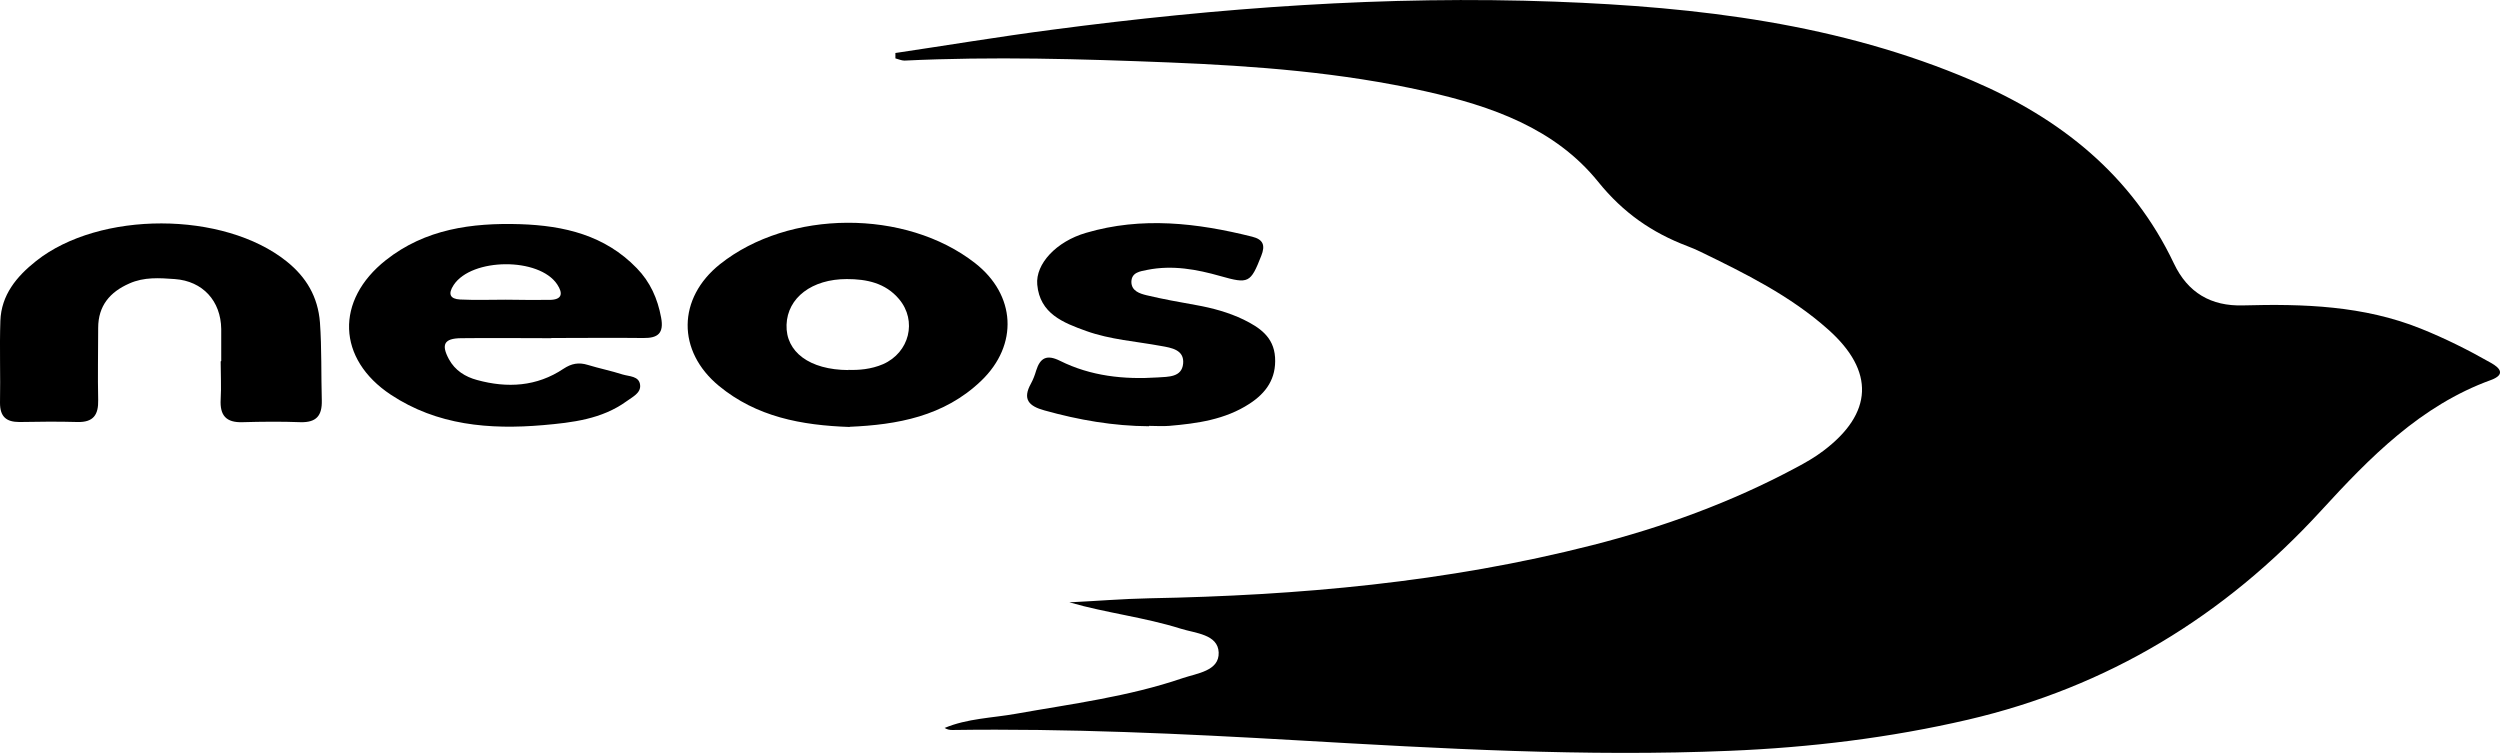
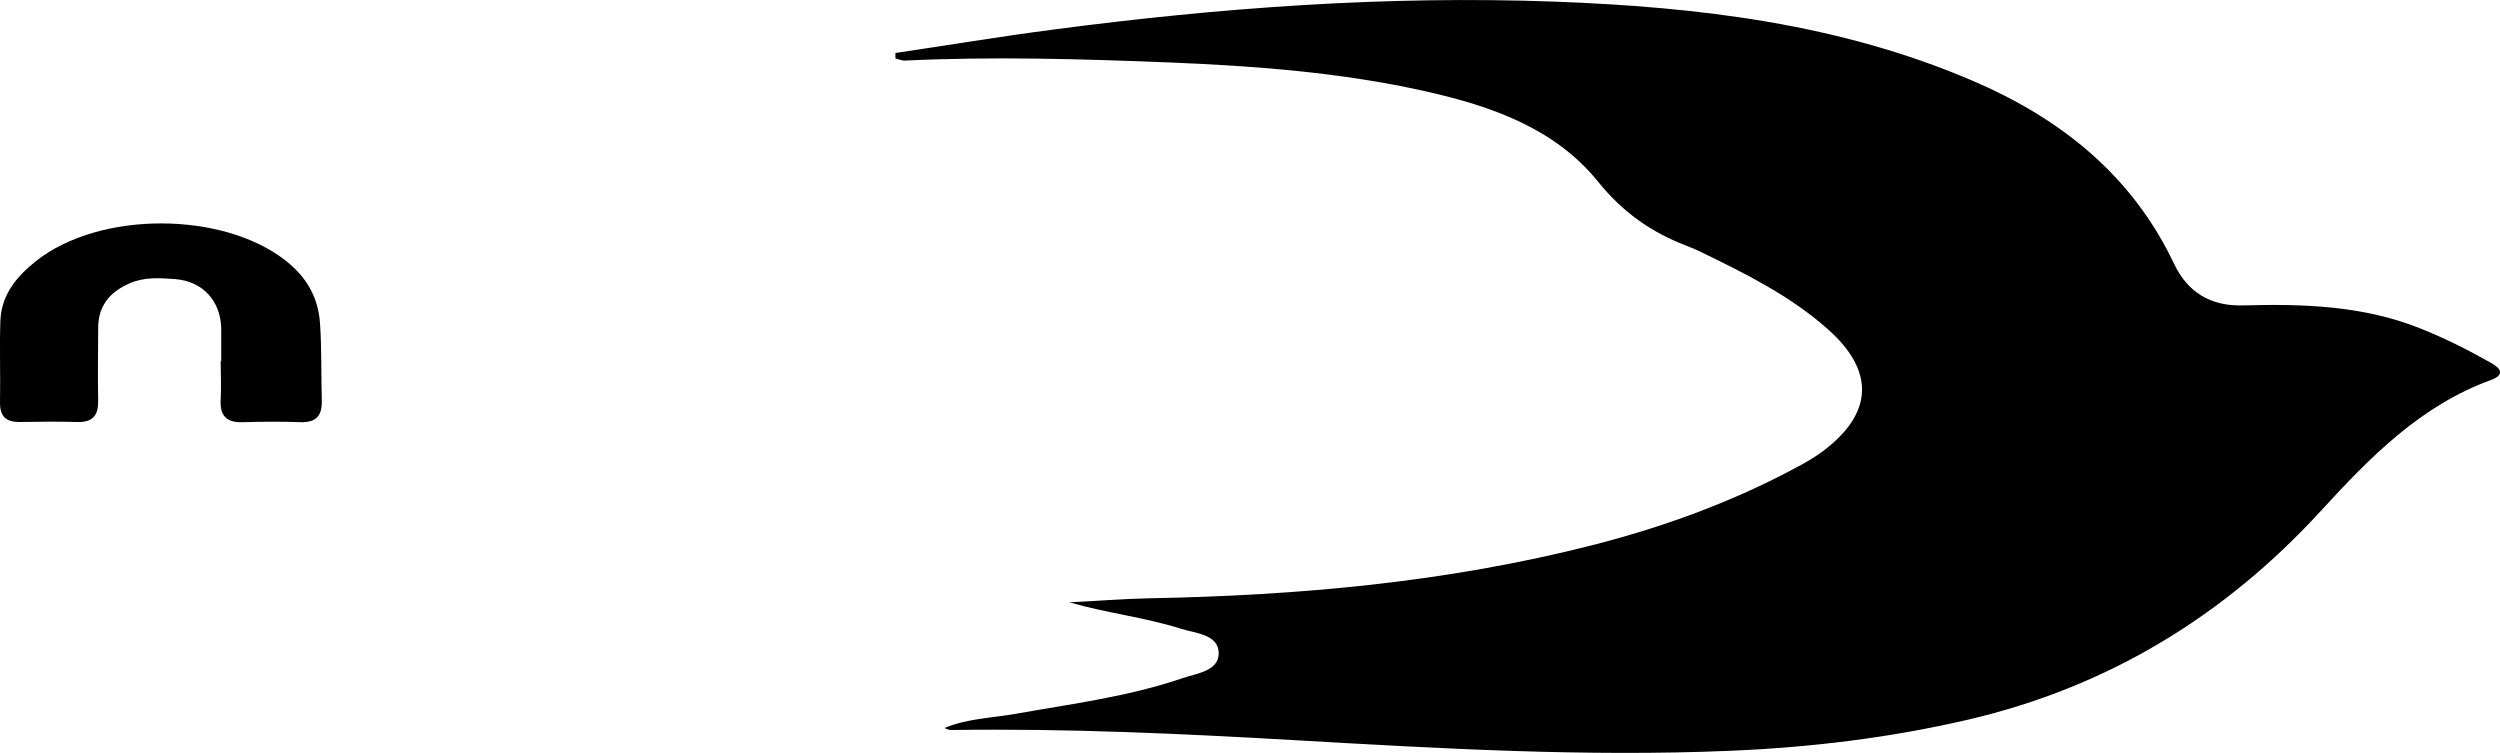
<svg xmlns="http://www.w3.org/2000/svg" id="Livello_2" data-name="Livello 2" viewBox="0 0 135.72 40.87">
  <defs>
    <style>      .cls-1 {        fill: #000;        stroke-width: 0px;      }    </style>
  </defs>
  <g id="Livello_2-2" data-name="Livello 2">
    <g id="Livello_1-2" data-name="Livello 1-2">
      <g>
        <path class="cls-1" d="M48.59,2.88c2.83-.42,5.65-.89,8.48-1.26C66.15.42,75.27-.25,84.43.09c7.76.29,15.42,1.19,22.65,4.29,4.79,2.05,8.66,5.13,10.94,9.93.75,1.58,2.01,2.32,3.75,2.27,3.28-.09,6.54.01,9.65,1.26,1.32.53,2.58,1.16,3.81,1.86.52.29.78.64,0,.93-3.83,1.39-6.58,4.21-9.22,7.09-5.25,5.73-11.58,9.58-19.17,11.35-4.26.99-8.58,1.51-12.93,1.69-7.84.33-15.67-.12-23.49-.57-6.23-.36-12.47-.65-18.72-.56-.14,0-.27-.02-.42-.11,1.24-.52,2.58-.54,3.87-.77,3.04-.54,6.11-.93,9.04-1.93.79-.27,2.01-.39,1.97-1.4-.04-.99-1.27-1.04-2.06-1.29-1.97-.62-4.03-.85-6.05-1.43,1.45-.07,2.89-.19,4.34-.22,8.11-.15,16.16-.87,24.04-2.88,3.85-.98,7.56-2.33,11.07-4.21.51-.27,1.02-.56,1.48-.91,2.71-2.04,2.81-4.33.27-6.59-2.05-1.83-4.5-3.04-6.95-4.23-.23-.11-.46-.21-.7-.3-1.92-.73-3.48-1.81-4.83-3.48-2.35-2.92-5.81-4.12-9.37-4.92-4.58-1.03-9.25-1.38-13.93-1.57-4.79-.19-9.58-.33-14.37-.1-.16,0-.33-.08-.49-.12v-.29h-.01Z" />
-         <path class="cls-1" d="M46.13,23.18c-2.63-.09-5.06-.55-7.1-2.23-2.29-1.89-2.26-4.76.06-6.61,3.74-2.97,10.07-3,13.84-.06,2.22,1.73,2.37,4.44.34,6.39-2.02,1.94-4.57,2.39-7.15,2.5h0ZM46.05,20.08c.56.02,1.24-.03,1.89-.31,1.43-.63,1.86-2.35.87-3.53-.74-.88-1.76-1.09-2.84-1.09-1.89,0-3.22,1.01-3.27,2.48s1.24,2.45,3.36,2.46h0Z" />
        <path class="cls-1" d="M12.01,19.6v-1.74c-.02-1.52-1-2.6-2.52-2.71-.83-.06-1.67-.12-2.47.24-1.05.46-1.69,1.21-1.69,2.41,0,1.3-.03,2.61,0,3.91.02.81-.26,1.22-1.12,1.2-1.05-.03-2.1-.02-3.16,0C.33,22.91,0,22.61,0,21.87c.03-1.48-.03-2.97.02-4.45.05-1.41.88-2.41,1.94-3.25,3.44-2.73,10.18-2.72,13.6.02,1.06.85,1.7,1.91,1.81,3.32.1,1.41.06,2.82.1,4.23.02.82-.29,1.2-1.15,1.18-1.05-.04-2.1-.03-3.15,0-.9.03-1.24-.37-1.19-1.24.04-.68,0-1.37,0-2.06l.03-.02Z" />
-         <path class="cls-1" d="M29.93,18.36c-1.63,0-3.26-.02-4.9,0-.92.01-1.09.34-.66,1.14.33.61.89.96,1.53,1.13,1.64.45,3.24.36,4.69-.61.44-.29.83-.36,1.32-.21.62.19,1.27.32,1.89.52.36.11.9.08.95.57.05.44-.42.65-.73.88-1.35.98-2.95,1.16-4.54,1.3-2.91.25-5.75.01-8.26-1.65-2.93-1.94-3.03-5.13-.27-7.31,2.14-1.69,4.66-2.03,7.29-1.95,2.39.08,4.6.6,6.33,2.39.73.75,1.13,1.65,1.32,2.68.16.85-.17,1.12-.96,1.11-1.67-.02-3.34,0-5,0h0ZM27.47,16.27h0c.79.01,1.59.02,2.38.01.66-.01.73-.34.4-.84-.98-1.48-4.64-1.45-5.62.03-.33.5-.19.76.35.79.83.04,1.66.01,2.49.01Z" />
-         <path class="cls-1" d="M62.38,23.14c-1.93-.01-3.82-.34-5.68-.86-.84-.23-1.21-.6-.73-1.46.12-.22.21-.46.28-.7.22-.7.58-.89,1.3-.53,1.67.83,3.46,1.02,5.3.9.57-.04,1.31,0,1.38-.75s-.63-.86-1.21-.96c-1.35-.25-2.74-.34-4.05-.81-1.25-.45-2.52-.94-2.66-2.52-.1-1.12,1.03-2.34,2.65-2.81,3.02-.89,6.03-.54,9.02.21.6.15.72.47.49,1.04-.58,1.48-.69,1.53-2.21,1.1-1.3-.37-2.61-.61-3.97-.34-.39.08-.86.13-.87.65,0,.5.46.64.83.73.88.21,1.77.37,2.67.53s1.78.4,2.59.79c.85.42,1.64.93,1.71,2.05.07,1.15-.48,1.93-1.39,2.52-1.32.86-2.83,1.07-4.36,1.2-.36.03-.73,0-1.09,0v.02Z" />
      </g>
    </g>
  </g>
</svg>